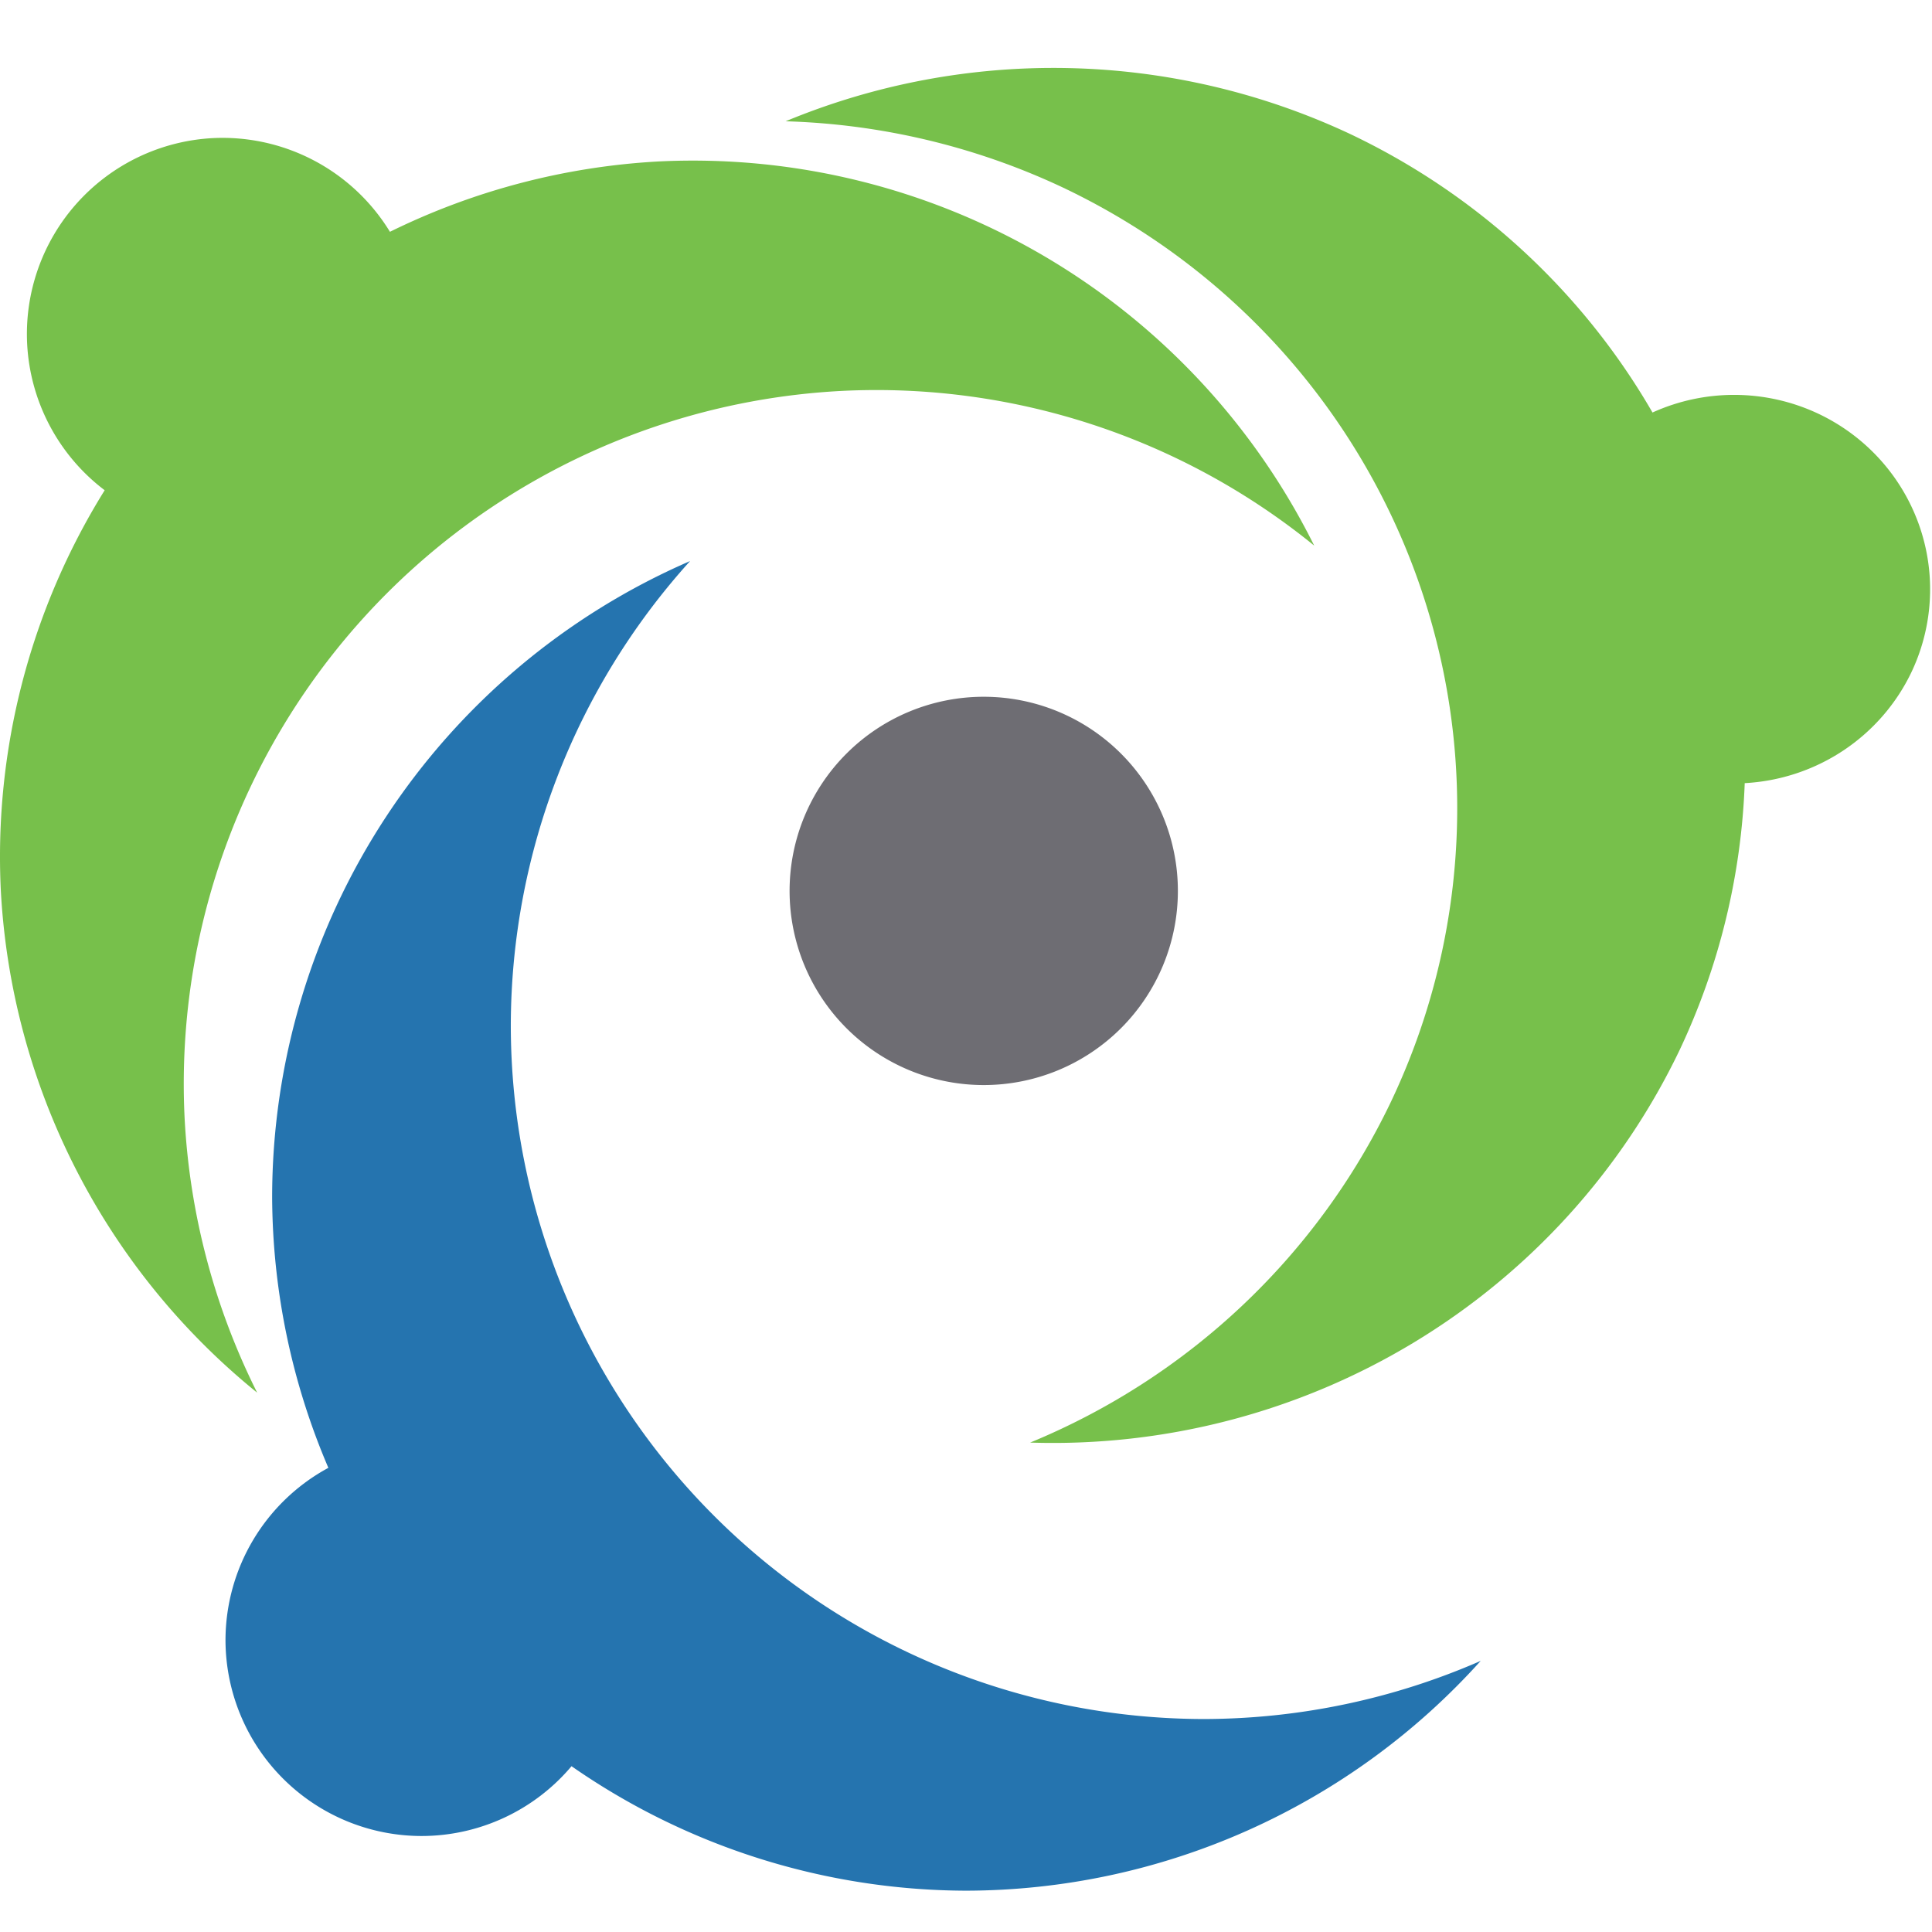
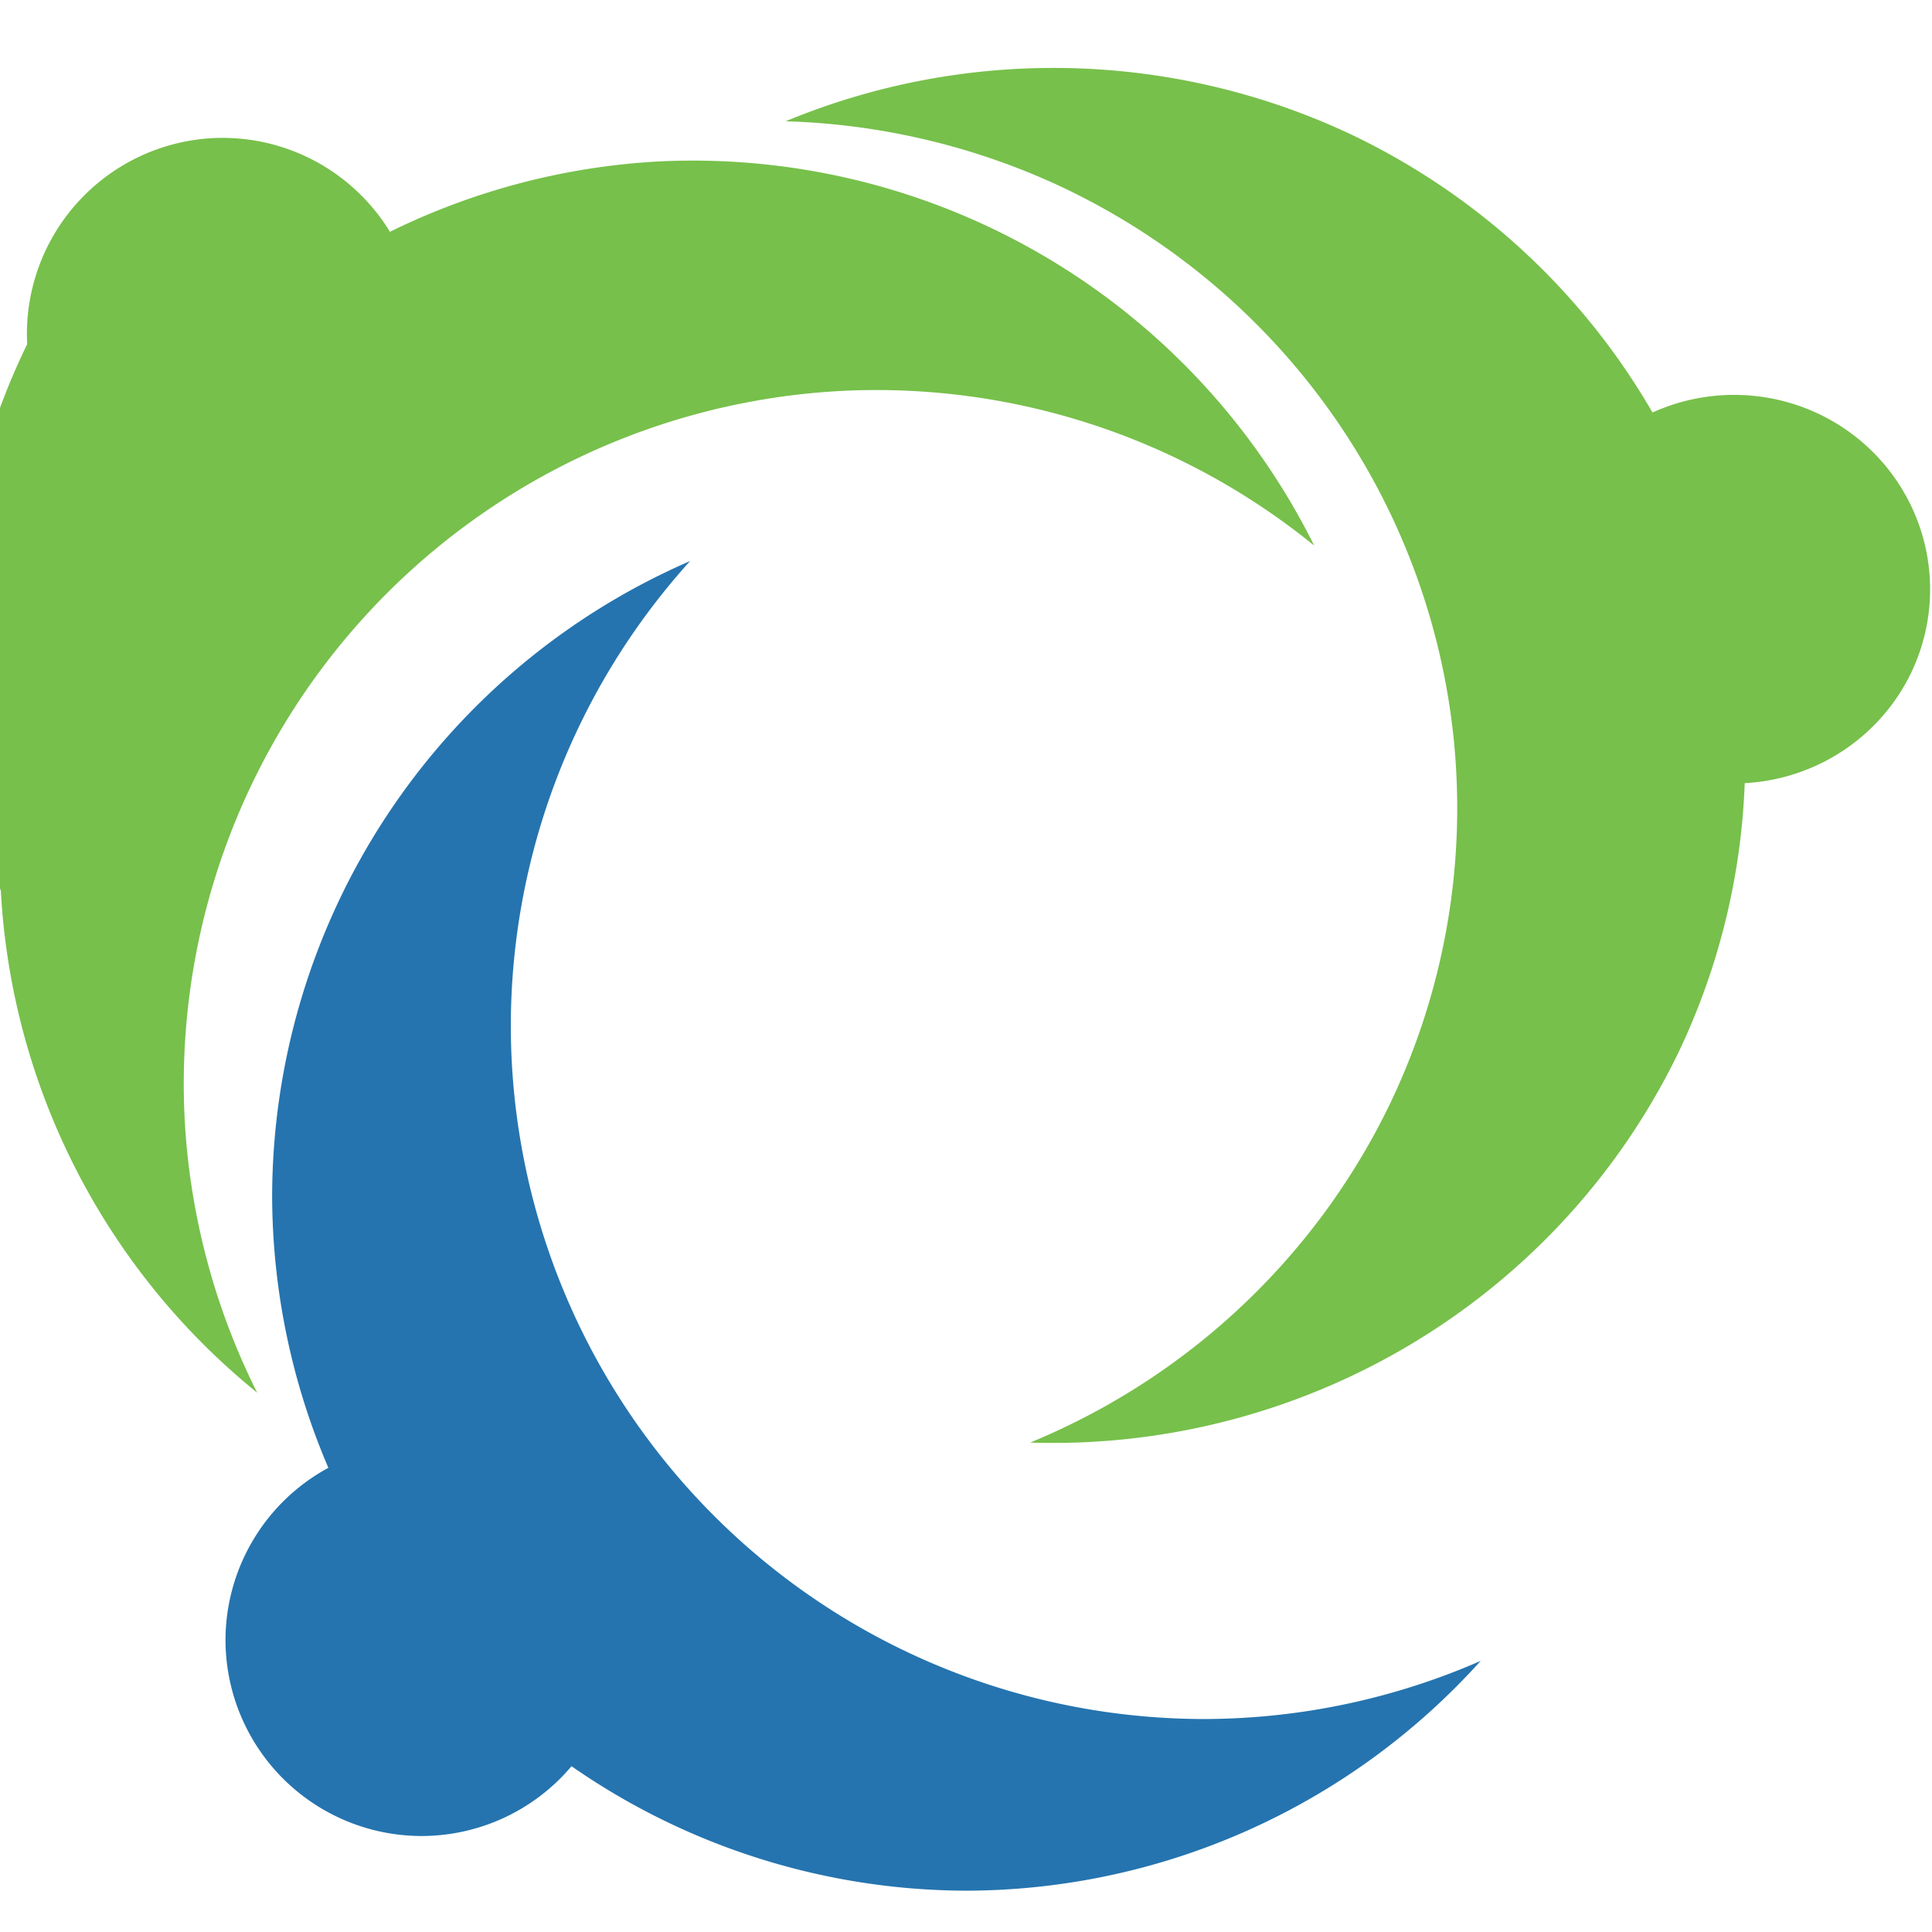
<svg xmlns="http://www.w3.org/2000/svg" width="512" height="512">
  <path d="M182.85 148.7A183.88 183.88 0 0 0 72.12 317.19a183.88 183.88 0 0 0 14.9 71.8 52 52 0 0 0-27.26 45.57 52 52 0 0 0 52 52 52 52 0 0 0 39.7-18.5A183.88 183.88 0 0 0 256 501.05a183.88 183.88 0 0 0 136.4-60.9 183.88 183.88 0 0 1-73.15 15.41A183.88 183.88 0 0 1 135.37 271.7a183.88 183.88 0 0 1 47.48-122.98Z" fill="#2574AF" />
-   <path d="M348.28 144.6A183.88 183.88 0 0 0 174.26 42.8a183.88 183.88 0 0 0-70.92 18.63A52 52 0 0 0 56.4 36.6 52 52 0 0 0 7.2 91.22a52 52 0 0 0 20.54 38.7A183.88 183.88 0 0 0 .22 236.02a183.88 183.88 0 0 0 67.93 133.05 183.88 183.88 0 0 1-19.2-72.25A183.88 183.88 0 0 1 222.99 103.6a183.88 183.88 0 0 1 125.3 41Z" fill="#77C04B" />
+   <path d="M348.28 144.6A183.88 183.88 0 0 0 174.26 42.8a183.88 183.88 0 0 0-70.92 18.63A52 52 0 0 0 56.4 36.6 52 52 0 0 0 7.2 91.22A183.88 183.88 0 0 0 .22 236.02a183.88 183.88 0 0 0 67.93 133.05 183.88 183.88 0 0 1-19.2-72.25A183.88 183.88 0 0 1 222.99 103.6a183.88 183.88 0 0 1 125.3 41Z" fill="#77C04B" />
  <path d="M273 382.3a183.88 182.37 0 0 0 172.14-104.08 183.88 182.37 0 0 0 17.23-70.68 52 51.56 0 0 0 44.13-29.3 52 51.56 0 0 0-24.77-68.67 52 51.56 0 0 0-43.8-.25 183.88 182.37 0 0 0-80.38-73.93 183.88 182.37 0 0 0-149.35-3.25 183.88 182.37 0 0 1 72.72 17.2 183.88 182.37 0 0 1 87.6 242.84A183.88 182.37 0 0 1 273 382.3Z" fill="#77C04B" />
-   <path d="M312.15 236.1a51.45 51.45 0 0 1-51.45 51.45 51.45 51.45 0 0 1-51.45-51.45 51.45 51.45 0 0 1 51.45-51.45 51.45 51.45 0 0 1 51.45 51.45Z" fill="#6E6D73" />
</svg>